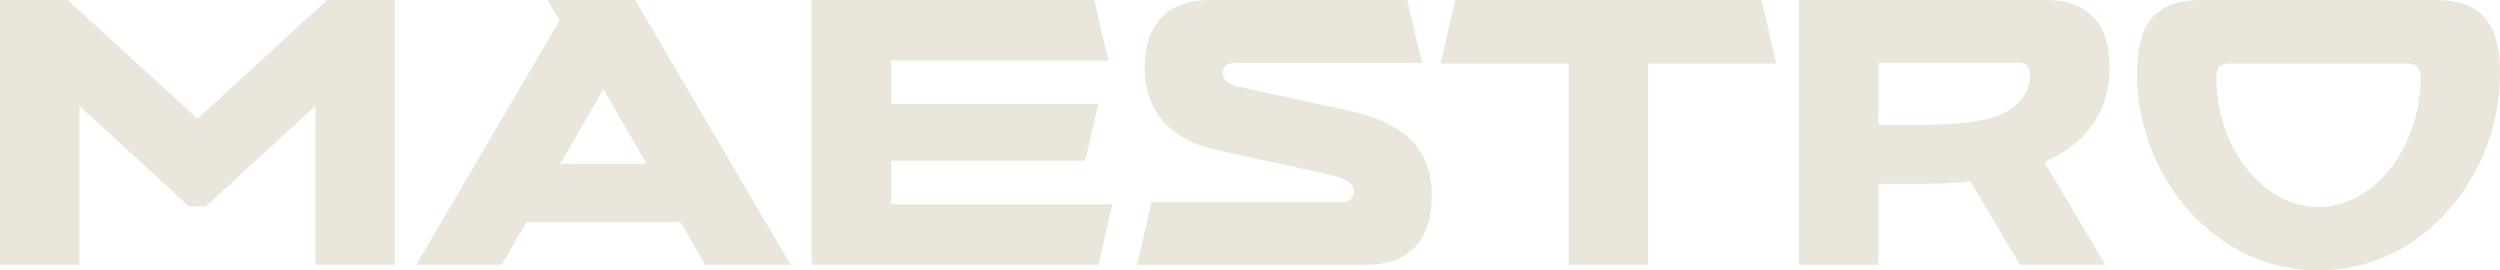
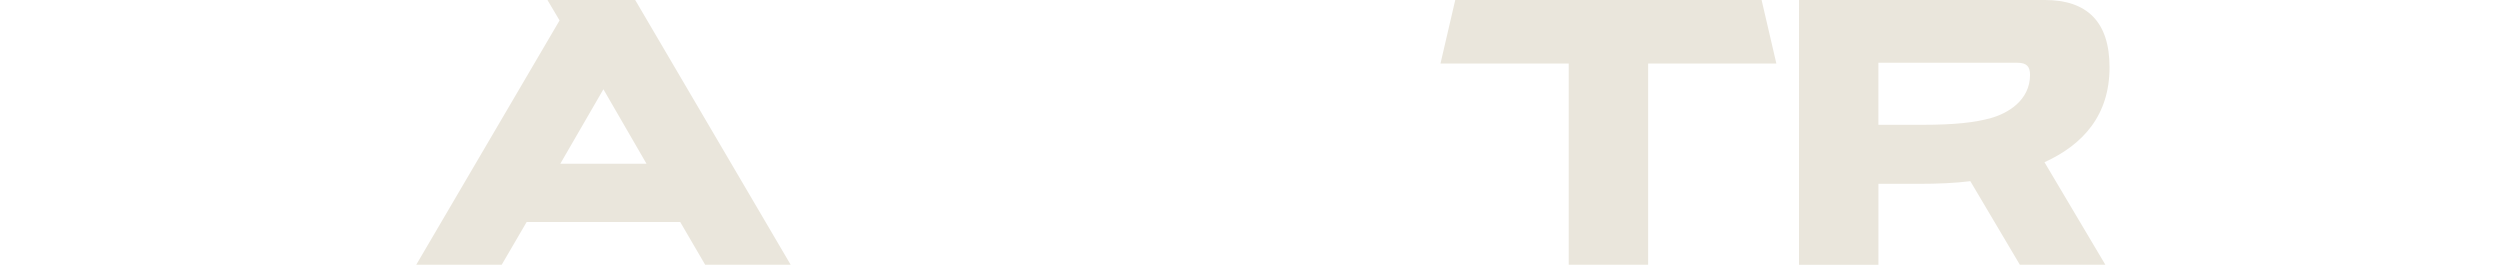
<svg xmlns="http://www.w3.org/2000/svg" id="_レイヤー_2" data-name="レイヤー 2" width="687.46" height="74.36" viewBox="0 0 687.46 74.36">
  <defs>
    <style>
      .cls-1 {
        fill: #eae6dc;
      }
    </style>
  </defs>
  <g id="_レイヤー_1-2" data-name="レイヤー 1">
    <g>
-       <path class="cls-1" d="M89.96,0h18.62v72.8h-21.84V29.12l-30.16,27.67h-4.58l-30.16-27.67v43.68H0V0h18.62l35.67,32.66L89.96,0Z" />
      <path class="cls-1" d="M193.91,72.8l-6.86-11.75h-42.23l-6.86,11.75h-23.5L153.87,5.62l-3.33-5.62h24.13l42.75,72.8h-23.5ZM165.93,24.54l-11.86,20.49h23.71l-11.86-20.49Z" />
-       <path class="cls-1" d="M223.22,72.8V0h77.69l3.85,16.64h-59.7v11.96h56.99l-3.64,15.6h-53.35v11.96h60.84l-3.85,16.64h-78.83Z" />
-       <path class="cls-1" d="M312.7,72.8l3.95-17.26h52.31c2.08,0,3.33-1.04,3.33-2.7,0-2.6-2.08-3.85-8.84-5.3l-29.12-6.34c-9.26-1.98-19.55-7.9-19.55-22.88,0-10.3,4.99-18.3,18.1-18.3h54.08l4.06,17.26h-51.48c-2.08,0-3.33,1.04-3.33,2.7,0,2.08,1.77,3.33,4.37,3.85l29.12,6.34c11.13,2.39,24.03,6.97,24.03,23.61,0,11.02-5.1,19.03-18.1,19.03h-62.92Z" />
      <path class="cls-1" d="M431.37,72.8V17.47h-35.26l4.06-17.47h84.24l4.06,17.47h-35.26v55.33h-21.84Z" />
      <path class="cls-1" d="M555.43,72.8l-13.62-22.98c-4.16.52-8.84.73-14.14.73h-11.13v22.26h-21.84V0h67.6c11.65,0,17.79,6.03,17.79,18.51,0,13.1-7.18,21.22-17.89,26.1l16.74,28.19h-23.5ZM516.53,17.26v17.06h12.06c8.94,0,14.46-.62,18.93-1.87s10.71-4.78,10.71-11.86c0-2.29-.94-3.33-3.43-3.33h-38.27Z" />
-       <path class="cls-1" d="M605.4,0h64.27c11.65,0,17.79,5.3,17.79,20.18,0,28.08-21.11,54.19-49.92,54.19s-49.92-26.1-49.92-54.19c0-14.87,6.14-20.18,17.79-20.18ZM665.62,21.32c0-2.5-.94-3.85-3.43-3.85h-49.3c-2.5,0-3.43,1.35-3.43,3.85,0,18.72,12.38,35.57,28.08,35.57s28.08-16.85,28.08-35.57Z" />
    </g>
  </g>
</svg>